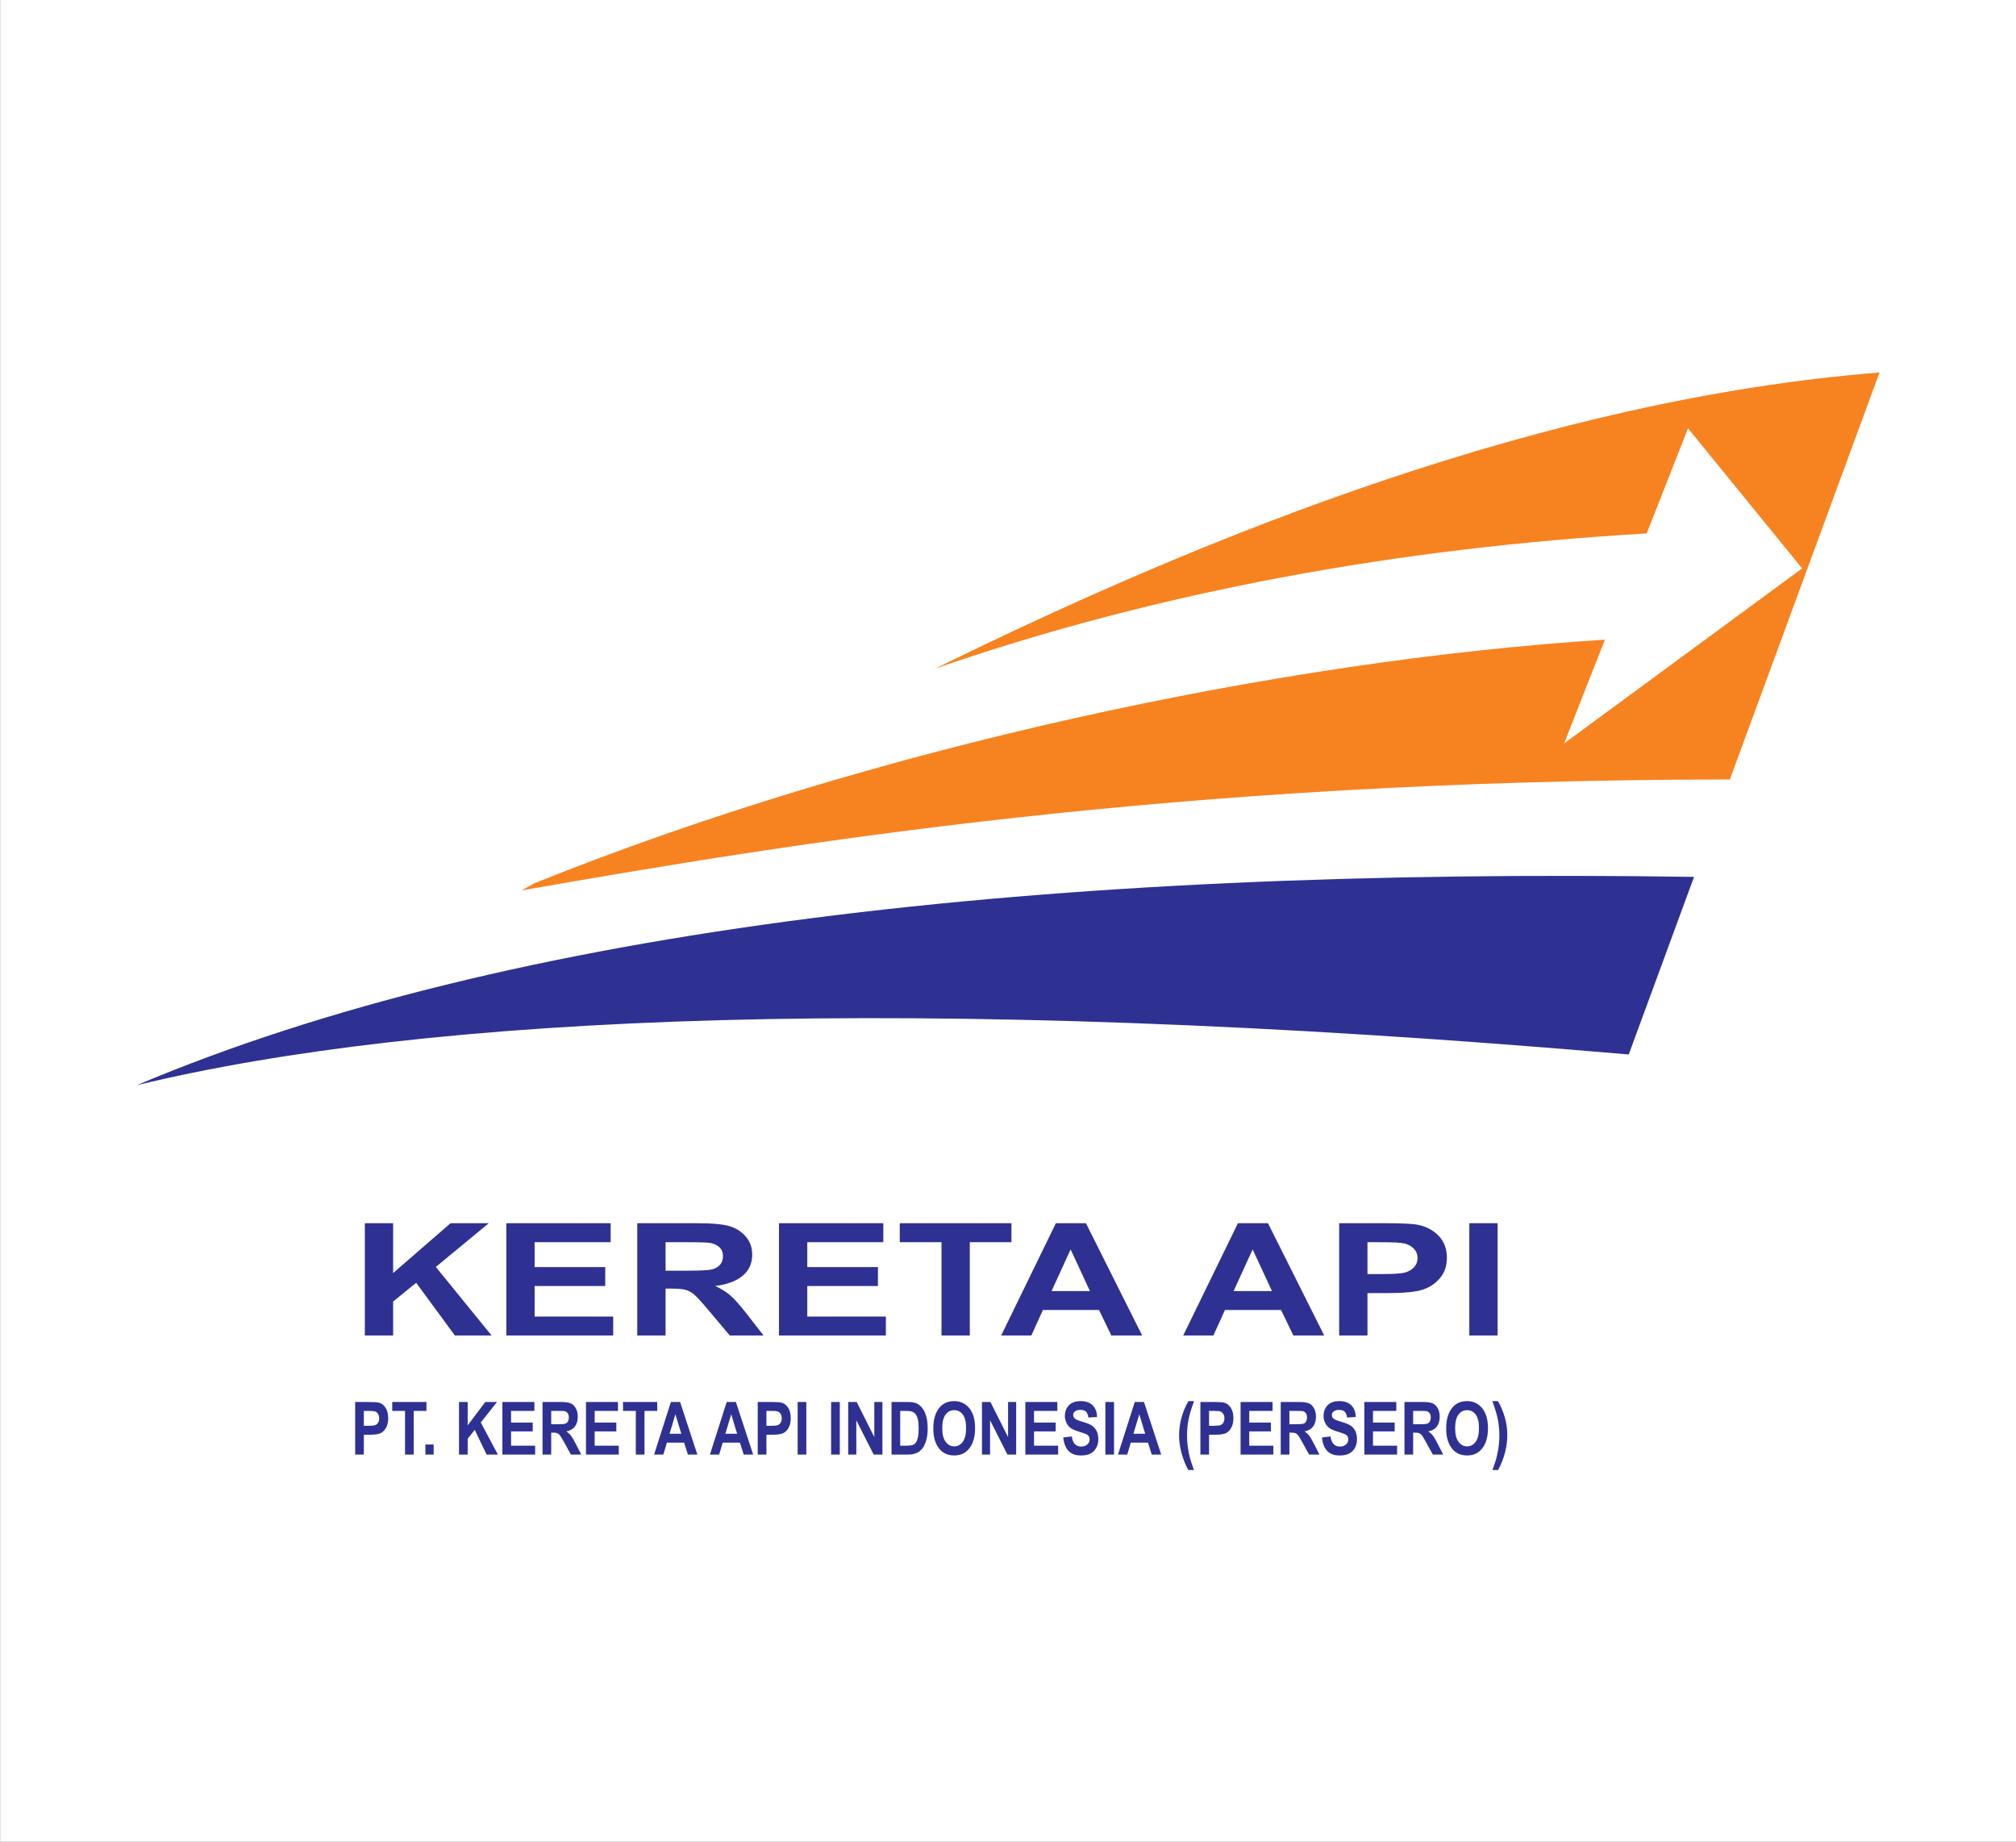
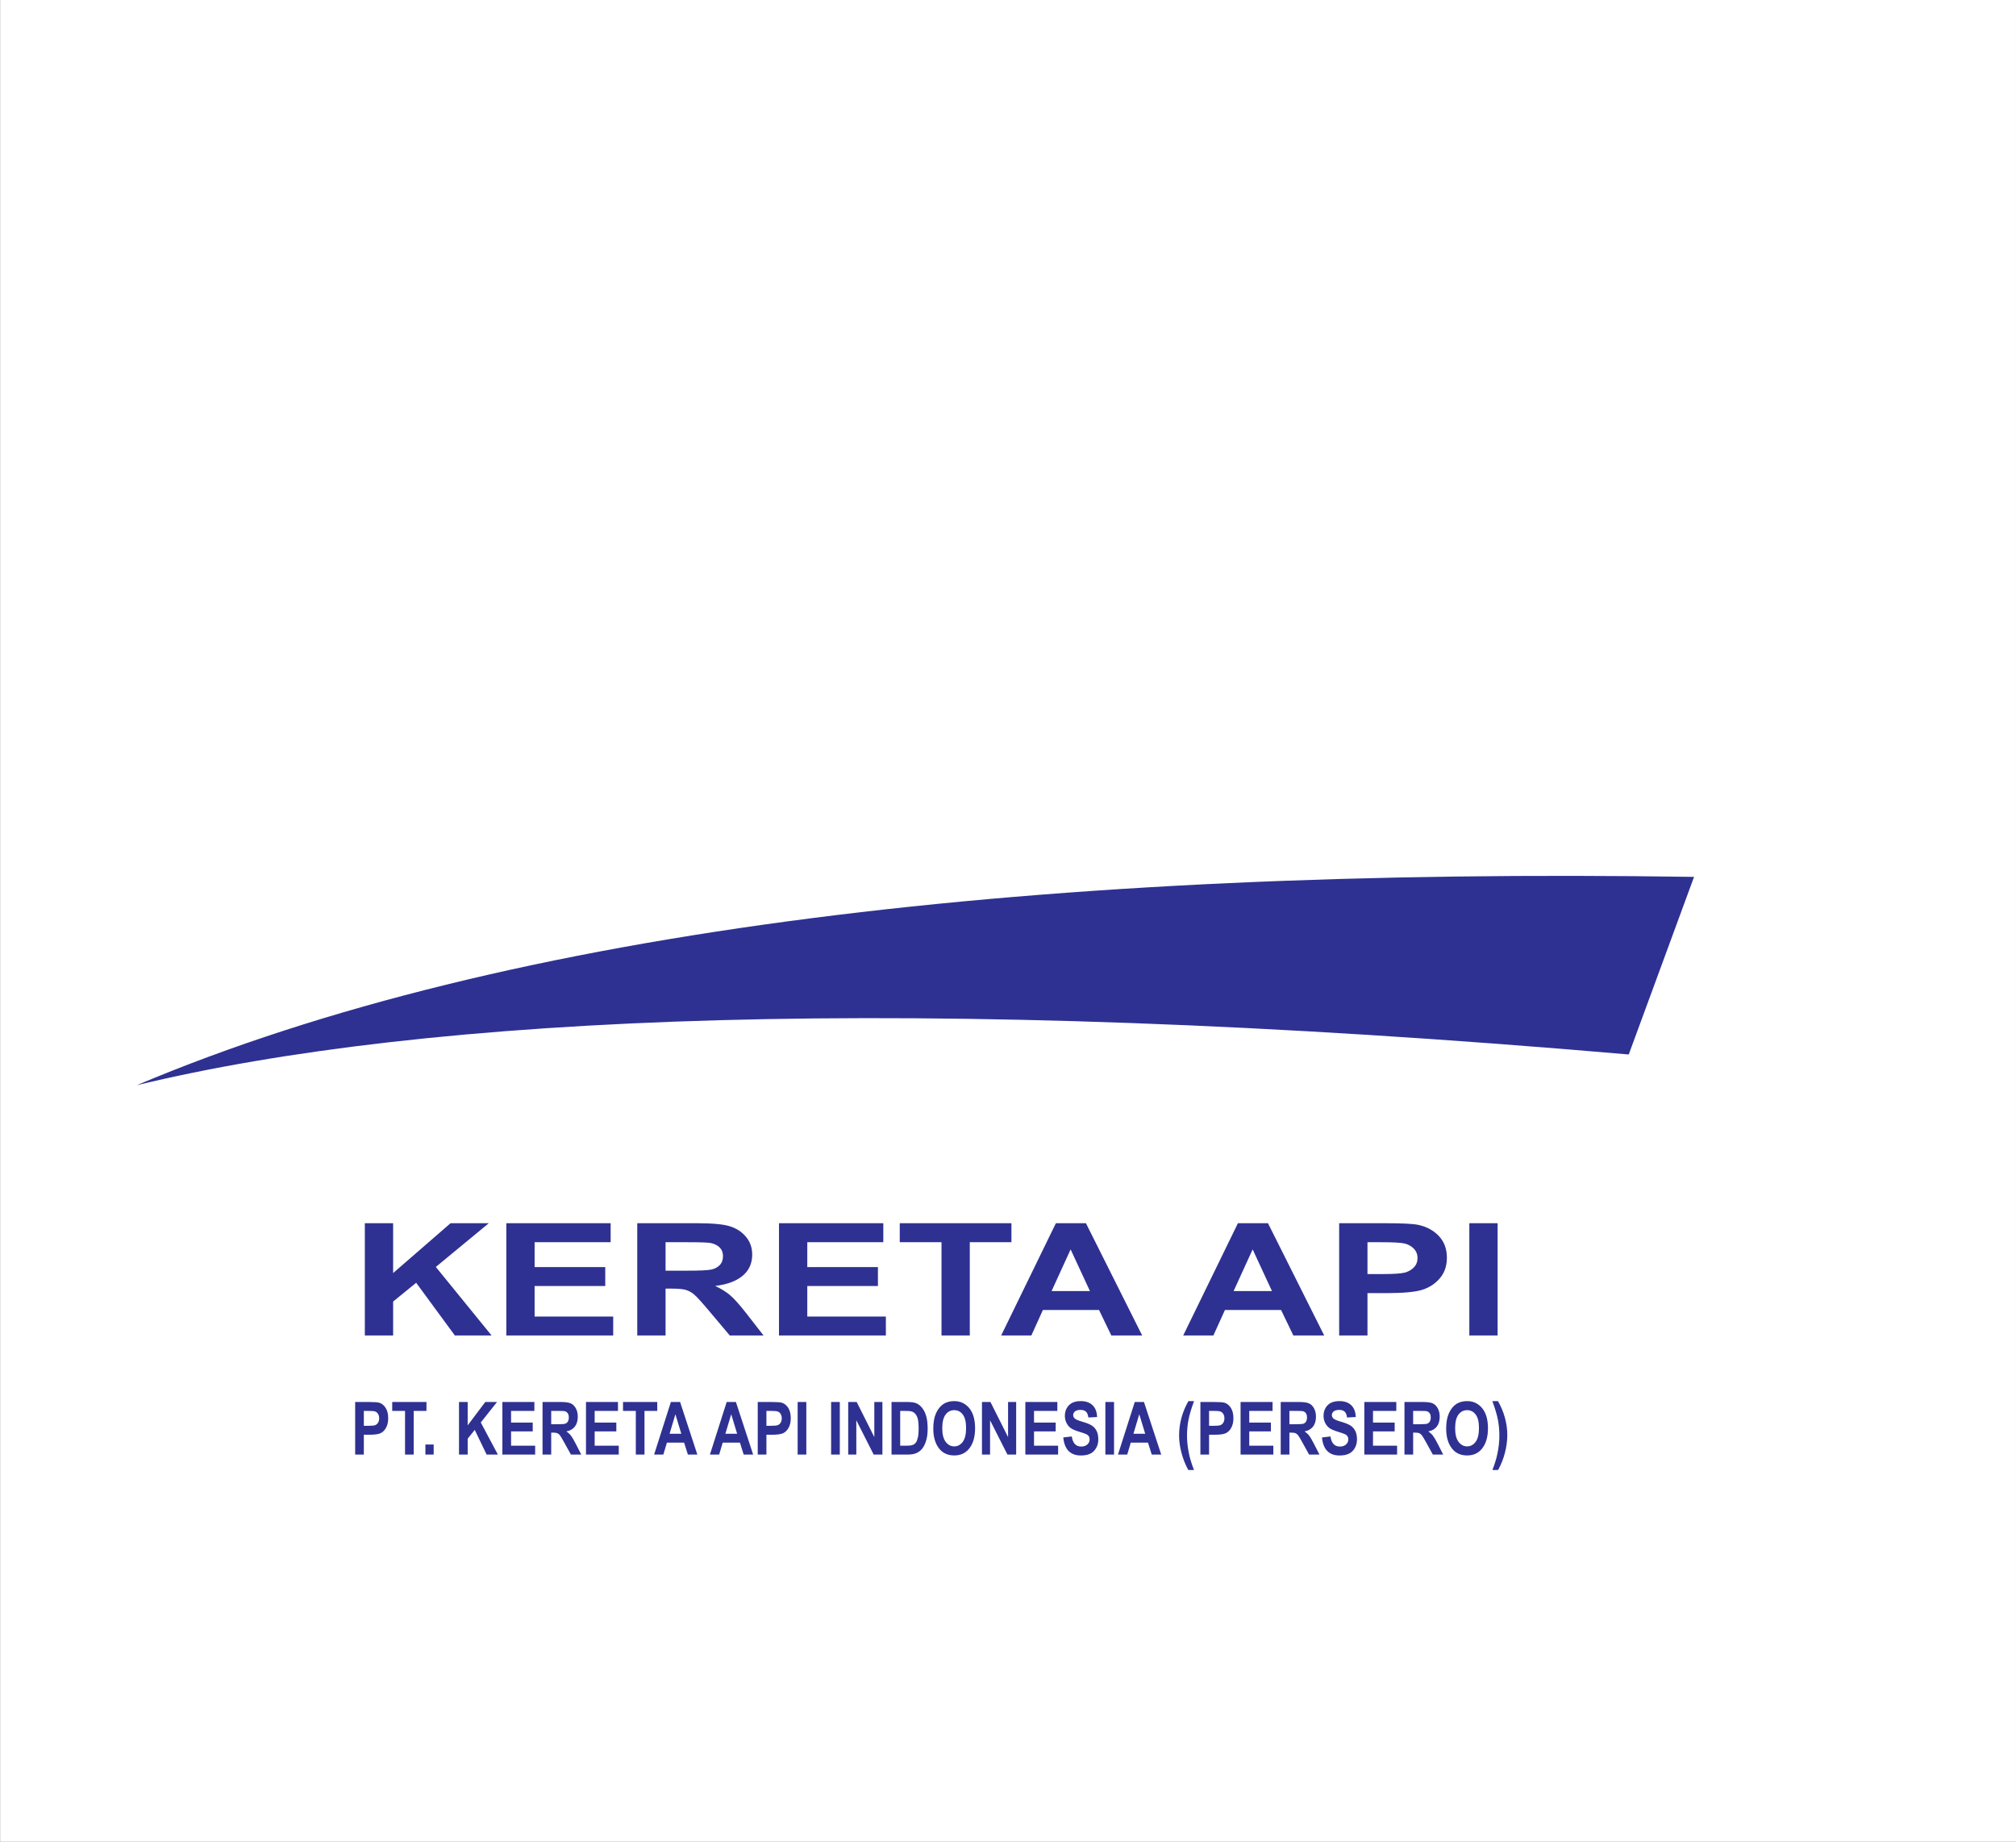
<svg xmlns="http://www.w3.org/2000/svg" width="651.4pt" height="595pt" viewBox="0 0 651.4 595" version="1.1">
  <rect x="0" y="0" width="651.4" height="595" fill="#808080" stroke="none" />
  <defs>
    <clipPath id="clip1">
      <path d="M 0 0 L 651.398 0 L 651.398 595 L 0 595 Z M 0 0 " />
    </clipPath>
  </defs>
  <g id="surface1">
    <g clip-path="url(#clip1)" clip-rule="nonzero">
      <path style=" stroke:none;fill-rule:evenodd;fill:rgb(100%,100%,100%);fill-opacity:1;" d="M 0.055 595 L 651.438 595 L 651.438 0 L 0.055 0 Z M 0.055 595 " />
    </g>
-     <path style=" stroke:none;fill-rule:evenodd;fill:rgb(96.875%,51.367%,12.547%);fill-opacity:1;" d="M 168.504 287.672 C 255.355 272.531 379.293 251.91 558.945 251.836 L 607.301 120.34 C 500.066 128.855 391.379 172.102 302.141 216.031 C 374.395 191.008 452.07 177 532.07 172.344 L 545.426 138.387 L 582.293 183.645 L 505.387 240.191 L 518.57 206.664 C 413.383 213.344 281.473 241.539 172.512 285.434 C 171.164 286.188 169.82 286.938 168.504 287.672 Z M 168.504 287.672 " />
    <path style=" stroke:none;fill-rule:evenodd;fill:rgb(18.042%,19.214%,57.227%);fill-opacity:1;" d="M 44.191 350.613 C 137.422 328.051 292.895 320.461 526.27 340.684 L 547.371 283.305 C 337.34 280.137 164.758 299.633 44.191 350.613 Z M 117.883 431.473 L 117.883 395.199 L 127.027 395.199 L 127.027 411.305 L 145.582 395.199 L 157.938 395.199 L 140.824 409.328 L 158.84 431.473 L 146.977 431.473 L 134.469 414.445 L 127.027 420.508 L 127.027 431.473 Z M 114.758 469.945 L 114.758 452.961 L 119.277 452.961 C 120.961 452.961 122.062 453.047 122.578 453.207 C 123.406 453.469 124.086 454.031 124.621 454.883 C 125.16 455.742 125.43 456.844 125.43 458.195 C 125.43 459.426 125.195 460.453 124.734 461.285 C 124.27 462.113 123.688 462.695 122.992 463.031 C 122.301 463.367 121.105 463.539 119.402 463.539 L 117.562 463.539 L 117.562 469.945 Z M 117.562 455.836 L 117.562 460.652 L 119.113 460.652 C 120.16 460.652 120.867 460.582 121.242 460.434 C 121.613 460.289 121.922 460.023 122.16 459.641 C 122.402 459.258 122.52 458.789 122.52 458.234 C 122.52 457.672 122.395 457.191 122.152 456.809 C 121.902 456.422 121.598 456.164 121.234 456.031 C 120.871 455.898 120.102 455.836 118.93 455.836 Z M 130.871 469.945 L 130.871 455.836 L 126.734 455.836 L 126.734 452.961 L 137.797 452.961 L 137.797 455.836 L 133.672 455.836 L 133.672 469.945 Z M 137.453 466.691 L 140.125 466.691 L 140.125 469.945 L 137.453 469.945 Z M 148.312 469.945 L 148.312 452.961 L 151.117 452.961 L 151.117 460.504 L 156.805 452.961 L 160.594 452.961 L 155.348 459.578 L 160.871 469.945 L 157.234 469.945 L 153.398 461.973 L 151.117 464.812 L 151.117 469.945 Z M 162.328 469.945 L 162.328 452.961 L 172.664 452.961 L 172.664 455.836 L 165.133 455.836 L 165.133 459.602 L 172.133 459.602 L 172.133 462.461 L 165.133 462.461 L 165.133 467.082 L 172.918 467.082 L 172.918 469.945 Z M 175.301 469.945 L 175.301 452.961 L 181.223 452.961 C 182.734 452.961 183.816 453.117 184.469 453.422 C 185.113 453.727 185.648 454.254 186.062 455.008 C 186.484 455.762 186.688 456.664 186.688 457.711 C 186.688 459.039 186.371 460.109 185.734 460.922 C 185.094 461.73 184.191 462.242 183.02 462.449 C 183.621 462.883 184.117 463.352 184.512 463.867 C 184.906 464.379 185.445 465.301 186.125 466.629 L 187.812 469.945 L 184.469 469.945 L 182.426 466.246 C 181.695 464.914 181.195 464.074 180.934 463.738 C 180.672 463.402 180.391 463.176 180.098 463.043 C 179.805 462.918 179.336 462.855 178.688 462.855 L 178.105 462.855 L 178.105 469.945 Z M 178.105 460.141 L 180.191 460.141 C 181.465 460.141 182.277 460.086 182.625 459.977 C 182.973 459.867 183.254 459.641 183.469 459.301 C 183.684 458.961 183.793 458.504 183.793 457.945 C 183.793 457.402 183.684 456.969 183.469 456.641 C 183.254 456.312 182.961 456.086 182.59 455.965 C 182.328 455.875 181.566 455.836 180.309 455.836 L 178.105 455.836 Z M 189.344 469.945 L 189.344 452.961 L 199.676 452.961 L 199.676 455.836 L 192.145 455.836 L 192.145 459.602 L 199.145 459.602 L 199.145 462.461 L 192.145 462.461 L 192.145 467.082 L 199.93 467.082 L 199.93 469.945 Z M 205.441 469.945 L 205.441 455.836 L 201.305 455.836 L 201.305 452.961 L 212.367 452.961 L 212.367 455.836 L 208.246 455.836 L 208.246 469.945 Z M 225.32 469.945 L 222.266 469.945 L 221.047 466.086 L 215.488 466.086 L 214.34 469.945 L 211.352 469.945 L 216.773 452.961 L 219.75 452.961 Z M 220.145 463.227 L 218.23 456.922 L 216.348 463.227 Z M 243.355 469.945 L 240.297 469.945 L 239.082 466.086 L 233.52 466.086 L 232.375 469.945 L 229.387 469.945 L 234.805 452.961 L 237.785 452.961 Z M 238.18 463.227 L 236.266 456.922 L 234.379 463.227 Z M 244.836 469.945 L 244.836 452.961 L 249.355 452.961 C 251.039 452.961 252.141 453.047 252.656 453.207 C 253.484 453.469 254.164 454.031 254.703 454.883 C 255.238 455.742 255.508 456.844 255.508 458.195 C 255.508 459.426 255.277 460.453 254.812 461.285 C 254.352 462.113 253.77 462.695 253.074 463.031 C 252.383 463.367 251.184 463.539 249.484 463.539 L 247.641 463.539 L 247.641 469.945 Z M 247.641 455.836 L 247.641 460.652 L 249.195 460.652 C 250.238 460.652 250.945 460.582 251.32 460.434 C 251.691 460.289 252 460.023 252.238 459.641 C 252.48 459.258 252.598 458.789 252.598 458.234 C 252.598 457.672 252.477 457.191 252.23 456.809 C 251.98 456.422 251.676 456.164 251.312 456.031 C 250.949 455.898 250.184 455.836 249.008 455.836 Z M 257.73 452.961 L 260.535 452.961 L 260.535 469.945 L 257.73 469.945 Z M 268.547 452.961 L 271.352 452.961 L 271.352 469.945 L 268.547 469.945 Z M 274.07 469.945 L 274.07 452.961 L 276.809 452.961 L 282.504 464.301 L 282.504 452.961 L 285.121 452.961 L 285.121 469.945 L 282.297 469.945 L 276.688 458.867 L 276.688 469.945 Z M 288.066 452.961 L 293.195 452.961 C 294.492 452.961 295.473 453.109 296.133 453.398 C 296.793 453.684 297.402 454.176 297.957 454.863 C 298.516 455.547 298.949 456.441 299.27 457.535 C 299.586 458.637 299.742 459.996 299.742 461.625 C 299.742 463.094 299.578 464.367 299.246 465.457 C 298.914 466.539 298.488 467.398 297.98 468.035 C 297.469 468.668 296.855 469.141 296.133 469.461 C 295.41 469.781 294.484 469.945 293.348 469.945 L 288.066 469.945 Z M 290.867 455.836 L 290.867 467.082 L 292.98 467.082 C 293.879 467.082 294.535 466.996 294.941 466.828 C 295.348 466.656 295.68 466.402 295.938 466.059 C 296.195 465.711 296.41 465.172 296.582 464.43 C 296.75 463.688 296.832 462.711 296.832 461.5 C 296.832 460.242 296.746 459.25 296.574 458.52 C 296.398 457.797 296.129 457.223 295.762 456.809 C 295.395 456.391 294.949 456.117 294.426 455.988 C 294.031 455.883 293.27 455.836 292.145 455.836 Z M 301.562 461.559 C 301.562 459.531 301.859 457.867 302.461 456.559 C 303.055 455.25 303.84 454.273 304.805 453.633 C 305.77 452.992 306.941 452.672 308.316 452.672 C 310.309 452.672 311.93 453.434 313.188 454.953 C 314.441 456.477 315.066 458.645 315.066 461.453 C 315.066 464.293 314.402 466.516 313.074 468.113 C 311.91 469.527 310.328 470.23 308.328 470.23 C 306.312 470.23 304.723 469.531 303.555 468.137 C 302.227 466.539 301.562 464.344 301.562 461.559 Z M 304.457 461.441 C 304.457 463.395 304.828 464.859 305.566 465.836 C 306.312 466.812 307.227 467.301 308.328 467.301 C 309.43 467.301 310.344 466.816 311.07 465.848 C 311.797 464.879 312.16 463.391 312.16 461.383 C 312.16 459.414 311.805 457.961 311.098 457.016 C 310.395 456.074 309.469 455.602 308.328 455.602 C 307.184 455.602 306.25 456.078 305.535 457.027 C 304.816 457.98 304.457 459.449 304.457 461.441 Z M 317.289 469.945 L 317.289 452.961 L 320.027 452.961 L 325.723 464.301 L 325.723 452.961 L 328.34 452.961 L 328.34 469.945 L 325.516 469.945 L 319.906 458.867 L 319.906 469.945 Z M 331.305 469.945 L 331.305 452.961 L 341.641 452.961 L 341.641 455.836 L 334.109 455.836 L 334.109 459.602 L 341.109 459.602 L 341.109 462.461 L 334.109 462.461 L 334.109 467.082 L 341.895 467.082 L 341.895 469.945 Z M 343.562 464.418 L 346.309 464.094 C 346.617 466.262 347.629 467.352 349.344 467.352 C 350.191 467.352 350.859 467.129 351.344 466.68 C 351.836 466.238 352.074 465.691 352.074 465.031 C 352.074 464.645 351.992 464.316 351.824 464.047 C 351.652 463.777 351.391 463.555 351.043 463.379 C 350.695 463.207 349.859 462.918 348.52 462.508 C 347.324 462.145 346.445 461.75 345.891 461.324 C 345.336 460.902 344.891 460.344 344.562 459.652 C 344.234 458.961 344.074 458.215 344.074 457.422 C 344.074 456.496 344.281 455.664 344.703 454.918 C 345.125 454.18 345.707 453.617 346.445 453.238 C 347.188 452.863 348.102 452.672 349.191 452.672 C 350.832 452.672 352.105 453.117 353.023 454.004 C 353.945 454.891 354.434 456.164 354.484 457.816 L 351.672 457.969 C 351.547 457.055 351.281 456.418 350.871 456.055 C 350.461 455.695 349.879 455.512 349.121 455.512 C 348.367 455.512 347.781 455.672 347.375 455.988 C 346.965 456.305 346.758 456.695 346.758 457.168 C 346.758 457.633 346.945 458.02 347.316 458.336 C 347.688 458.656 348.543 459 349.875 459.379 C 351.289 459.789 352.309 460.223 352.938 460.672 C 353.566 461.121 354.047 461.707 354.379 462.418 C 354.711 463.137 354.879 464 354.879 465.02 C 354.879 466.496 354.426 467.734 353.52 468.738 C 352.609 469.742 351.191 470.242 349.262 470.242 C 345.848 470.242 343.945 468.305 343.562 464.418 Z M 357.16 452.961 L 359.965 452.961 L 359.965 469.945 L 357.16 469.945 Z M 375.207 469.945 L 372.148 469.945 L 370.93 466.086 L 365.371 466.086 L 364.227 469.945 L 361.238 469.945 L 366.656 452.961 L 369.633 452.961 Z M 370.031 463.227 L 368.117 456.922 L 366.23 463.227 Z M 385.793 474.938 L 383.961 474.938 C 383.008 473.199 382.27 471.359 381.758 469.418 C 381.242 467.473 380.984 465.59 380.984 463.77 C 380.984 461.797 381.242 459.883 381.762 458.008 C 382.277 456.133 383.027 454.359 384 452.672 L 385.816 452.672 C 384.926 455.082 384.328 457.098 384.016 458.719 C 383.703 460.34 383.543 462.055 383.543 463.863 C 383.543 465.734 383.766 467.711 384.203 469.793 C 384.512 471.262 385.043 472.977 385.793 474.938 Z M 387.867 469.945 L 387.867 452.961 L 392.383 452.961 C 394.07 452.961 395.168 453.047 395.688 453.207 C 396.512 453.469 397.191 454.031 397.73 454.883 C 398.266 455.742 398.535 456.844 398.535 458.195 C 398.535 459.426 398.305 460.453 397.84 461.285 C 397.379 462.113 396.797 462.695 396.102 463.031 C 395.41 463.367 394.211 463.539 392.512 463.539 L 390.668 463.539 L 390.668 469.945 Z M 390.668 455.836 L 390.668 460.652 L 392.223 460.652 C 393.266 460.652 393.973 460.582 394.348 460.434 C 394.723 460.289 395.027 460.023 395.266 459.641 C 395.508 459.258 395.625 458.789 395.625 458.234 C 395.625 457.672 395.504 457.191 395.258 456.809 C 395.012 456.422 394.707 456.164 394.34 456.031 C 393.977 455.898 393.211 455.836 392.035 455.836 Z M 400.848 469.945 L 400.848 452.961 L 411.184 452.961 L 411.184 455.836 L 403.652 455.836 L 403.652 459.602 L 410.652 459.602 L 410.652 462.461 L 403.652 462.461 L 403.652 467.082 L 411.438 467.082 L 411.438 469.945 Z M 413.82 469.945 L 413.82 452.961 L 419.742 452.961 C 421.254 452.961 422.34 453.117 422.988 453.422 C 423.637 453.727 424.168 454.254 424.582 455.008 C 425.004 455.762 425.207 456.664 425.207 457.711 C 425.207 459.039 424.891 460.109 424.254 460.922 C 423.617 461.73 422.711 462.242 421.539 462.449 C 422.141 462.883 422.641 463.352 423.031 463.867 C 423.426 464.379 423.965 465.301 424.645 466.629 L 426.332 469.945 L 422.988 469.945 L 420.945 466.246 C 420.215 464.914 419.719 464.074 419.453 463.738 C 419.191 463.402 418.91 463.176 418.617 463.043 C 418.324 462.918 417.855 462.855 417.207 462.855 L 416.625 462.855 L 416.625 469.945 Z M 416.625 460.141 L 418.711 460.141 C 419.984 460.141 420.797 460.086 421.145 459.977 C 421.492 459.867 421.773 459.641 421.988 459.301 C 422.203 458.961 422.312 458.504 422.312 457.945 C 422.312 457.402 422.203 456.969 421.988 456.641 C 421.773 456.312 421.48 456.086 421.109 455.965 C 420.848 455.875 420.086 455.836 418.828 455.836 L 416.625 455.836 Z M 427.145 464.418 L 429.891 464.094 C 430.199 466.262 431.211 467.352 432.926 467.352 C 433.773 467.352 434.441 467.129 434.926 466.68 C 435.418 466.238 435.66 465.691 435.66 465.031 C 435.66 464.645 435.574 464.316 435.406 464.047 C 435.234 463.777 434.973 463.555 434.625 463.379 C 434.277 463.207 433.441 462.918 432.105 462.508 C 430.906 462.145 430.027 461.75 429.477 461.324 C 428.918 460.902 428.473 460.344 428.145 459.652 C 427.816 458.961 427.656 458.215 427.656 457.422 C 427.656 456.496 427.867 455.664 428.285 454.918 C 428.707 454.18 429.289 453.617 430.027 453.238 C 430.77 452.863 431.684 452.672 432.777 452.672 C 434.414 452.672 435.691 453.117 436.609 454.004 C 437.527 454.891 438.016 456.164 438.066 457.816 L 435.254 457.969 C 435.129 457.055 434.863 456.418 434.453 456.055 C 434.047 455.695 433.461 455.512 432.707 455.512 C 431.949 455.512 431.363 455.672 430.957 455.988 C 430.547 456.305 430.34 456.695 430.34 457.168 C 430.34 457.633 430.527 458.02 430.898 458.336 C 431.27 458.656 432.125 459 433.457 459.379 C 434.871 459.789 435.891 460.223 436.52 460.672 C 437.148 461.121 437.633 461.707 437.965 462.418 C 438.297 463.137 438.461 464 438.461 465.02 C 438.461 466.496 438.008 467.734 437.102 468.738 C 436.191 469.742 434.773 470.242 432.844 470.242 C 429.43 470.242 427.531 468.305 427.145 464.418 Z M 440.832 469.945 L 440.832 452.961 L 451.168 452.961 L 451.168 455.836 L 443.637 455.836 L 443.637 459.602 L 450.637 459.602 L 450.637 462.461 L 443.637 462.461 L 443.637 467.082 L 451.422 467.082 L 451.422 469.945 Z M 453.805 469.945 L 453.805 452.961 L 459.727 452.961 C 461.238 452.961 462.324 453.117 462.973 453.422 C 463.621 453.727 464.152 454.254 464.566 455.008 C 464.988 455.762 465.191 456.664 465.191 457.711 C 465.191 459.039 464.875 460.109 464.242 460.922 C 463.602 461.73 462.695 462.242 461.523 462.449 C 462.125 462.883 462.625 463.352 463.016 463.867 C 463.41 464.379 463.949 465.301 464.629 466.629 L 466.316 469.945 L 462.973 469.945 L 460.93 466.246 C 460.199 464.914 459.703 464.074 459.438 463.738 C 459.176 463.402 458.895 463.176 458.602 463.043 C 458.309 462.918 457.84 462.855 457.191 462.855 L 456.609 462.855 L 456.609 469.945 Z M 456.609 460.141 L 458.699 460.141 C 459.969 460.141 460.781 460.086 461.129 459.977 C 461.477 459.867 461.758 459.641 461.977 459.301 C 462.188 458.961 462.301 458.504 462.301 457.945 C 462.301 457.402 462.188 456.969 461.977 456.641 C 461.758 456.312 461.465 456.086 461.094 455.965 C 460.832 455.875 460.07 455.836 458.812 455.836 L 456.609 455.836 Z M 467.281 461.559 C 467.281 459.531 467.578 457.867 468.18 456.559 C 468.773 455.25 469.559 454.273 470.523 453.633 C 471.488 452.992 472.656 452.672 474.035 452.672 C 476.027 452.672 477.648 453.434 478.906 454.953 C 480.16 456.477 480.785 458.645 480.785 461.453 C 480.785 464.293 480.121 466.516 478.793 468.113 C 477.629 469.527 476.047 470.23 474.047 470.23 C 472.031 470.23 470.441 469.531 469.273 468.137 C 467.945 466.539 467.281 464.344 467.281 461.559 Z M 470.176 461.441 C 470.176 463.395 470.547 464.859 471.285 465.836 C 472.031 466.812 472.945 467.301 474.047 467.301 C 475.148 467.301 476.062 466.816 476.789 465.848 C 477.516 464.879 477.879 463.391 477.879 461.383 C 477.879 459.414 477.523 457.961 476.816 457.016 C 476.113 456.074 475.188 455.602 474.047 455.602 C 472.902 455.602 471.969 456.078 471.254 457.027 C 470.535 457.98 470.176 459.449 470.176 461.441 Z M 482.223 474.938 C 482.969 472.992 483.496 471.297 483.797 469.852 C 484.246 467.75 484.469 465.754 484.469 463.863 C 484.469 462.055 484.312 460.34 484 458.719 C 483.688 457.098 483.09 455.082 482.199 452.672 L 484.016 452.672 C 485.012 454.418 485.766 456.215 486.27 458.07 C 486.777 459.926 487.031 461.773 487.031 463.617 C 487.031 465.473 486.777 467.379 486.273 469.336 C 485.773 471.293 485.035 473.156 484.055 474.938 Z M 163.598 431.473 L 163.598 395.199 L 197.309 395.199 L 197.309 401.34 L 172.742 401.34 L 172.742 409.379 L 195.566 409.379 L 195.566 415.484 L 172.742 415.484 L 172.742 425.355 L 198.133 425.355 L 198.133 431.473 Z M 205.91 431.473 L 205.91 395.199 L 225.215 395.199 C 230.152 395.199 233.688 395.527 235.801 396.18 C 237.918 396.828 239.66 397.961 241.012 399.566 C 242.379 401.18 243.051 403.105 243.051 405.344 C 243.051 408.18 242.02 410.469 239.941 412.199 C 237.852 413.93 234.898 415.02 231.082 415.461 C 233.043 416.387 234.668 417.395 235.945 418.492 C 237.234 419.59 238.988 421.555 241.207 424.395 L 246.711 431.473 L 235.801 431.473 L 229.148 423.574 C 226.762 420.73 225.137 418.938 224.273 418.223 C 223.422 417.504 222.508 417.012 221.551 416.734 C 220.598 416.465 219.062 416.328 216.949 416.328 L 215.055 416.328 L 215.055 431.473 Z M 215.055 410.535 L 221.863 410.535 C 226.016 410.535 228.656 410.418 229.793 410.18 C 230.93 409.945 231.844 409.465 232.551 408.738 C 233.25 408.012 233.609 407.039 233.609 405.84 C 233.609 404.684 233.25 403.754 232.551 403.055 C 231.844 402.352 230.891 401.871 229.676 401.609 C 228.824 401.422 226.336 401.34 222.234 401.34 L 215.055 401.34 Z M 251.703 431.473 L 251.703 395.199 L 285.41 395.199 L 285.41 401.34 L 260.848 401.34 L 260.848 409.379 L 283.672 409.379 L 283.672 415.484 L 260.848 415.484 L 260.848 425.355 L 286.238 425.355 L 286.238 431.473 Z M 304.215 431.473 L 304.215 401.34 L 290.727 401.34 L 290.727 395.199 L 326.809 395.199 L 326.809 401.34 L 313.355 401.34 L 313.355 431.473 Z M 369.055 431.473 L 359.086 431.473 L 355.113 423.23 L 336.98 423.23 L 333.242 431.473 L 323.492 431.473 L 341.172 395.199 L 350.883 395.199 Z M 352.172 417.121 L 345.934 403.66 L 339.781 417.121 Z M 427.871 431.473 L 417.902 431.473 L 413.93 423.23 L 395.801 423.23 L 392.059 431.473 L 382.312 431.473 L 399.992 395.199 L 409.703 395.199 Z M 410.992 417.121 L 404.75 403.66 L 398.598 417.121 Z M 432.707 431.473 L 432.707 395.199 L 447.449 395.199 C 452.941 395.199 456.527 395.375 458.215 395.723 C 460.91 396.281 463.129 397.48 464.883 399.305 C 466.637 401.137 467.512 403.492 467.512 406.379 C 467.512 409.008 466.754 411.203 465.242 412.977 C 463.734 414.75 461.84 415.992 459.57 416.711 C 457.312 417.426 453.406 417.789 447.859 417.789 L 441.852 417.789 L 441.852 431.473 Z M 441.852 401.34 L 441.852 411.625 L 446.918 411.625 C 450.324 411.625 452.633 411.473 453.855 411.16 C 455.07 410.848 456.074 410.281 456.848 409.465 C 457.637 408.645 458.023 407.648 458.023 406.457 C 458.023 405.258 457.621 404.234 456.824 403.418 C 456.012 402.59 455.02 402.039 453.832 401.754 C 452.645 401.473 450.145 401.34 446.312 401.34 Z M 474.762 395.199 L 483.902 395.199 L 483.902 431.473 L 474.762 431.473 Z M 474.762 395.199 " />
  </g>
</svg>